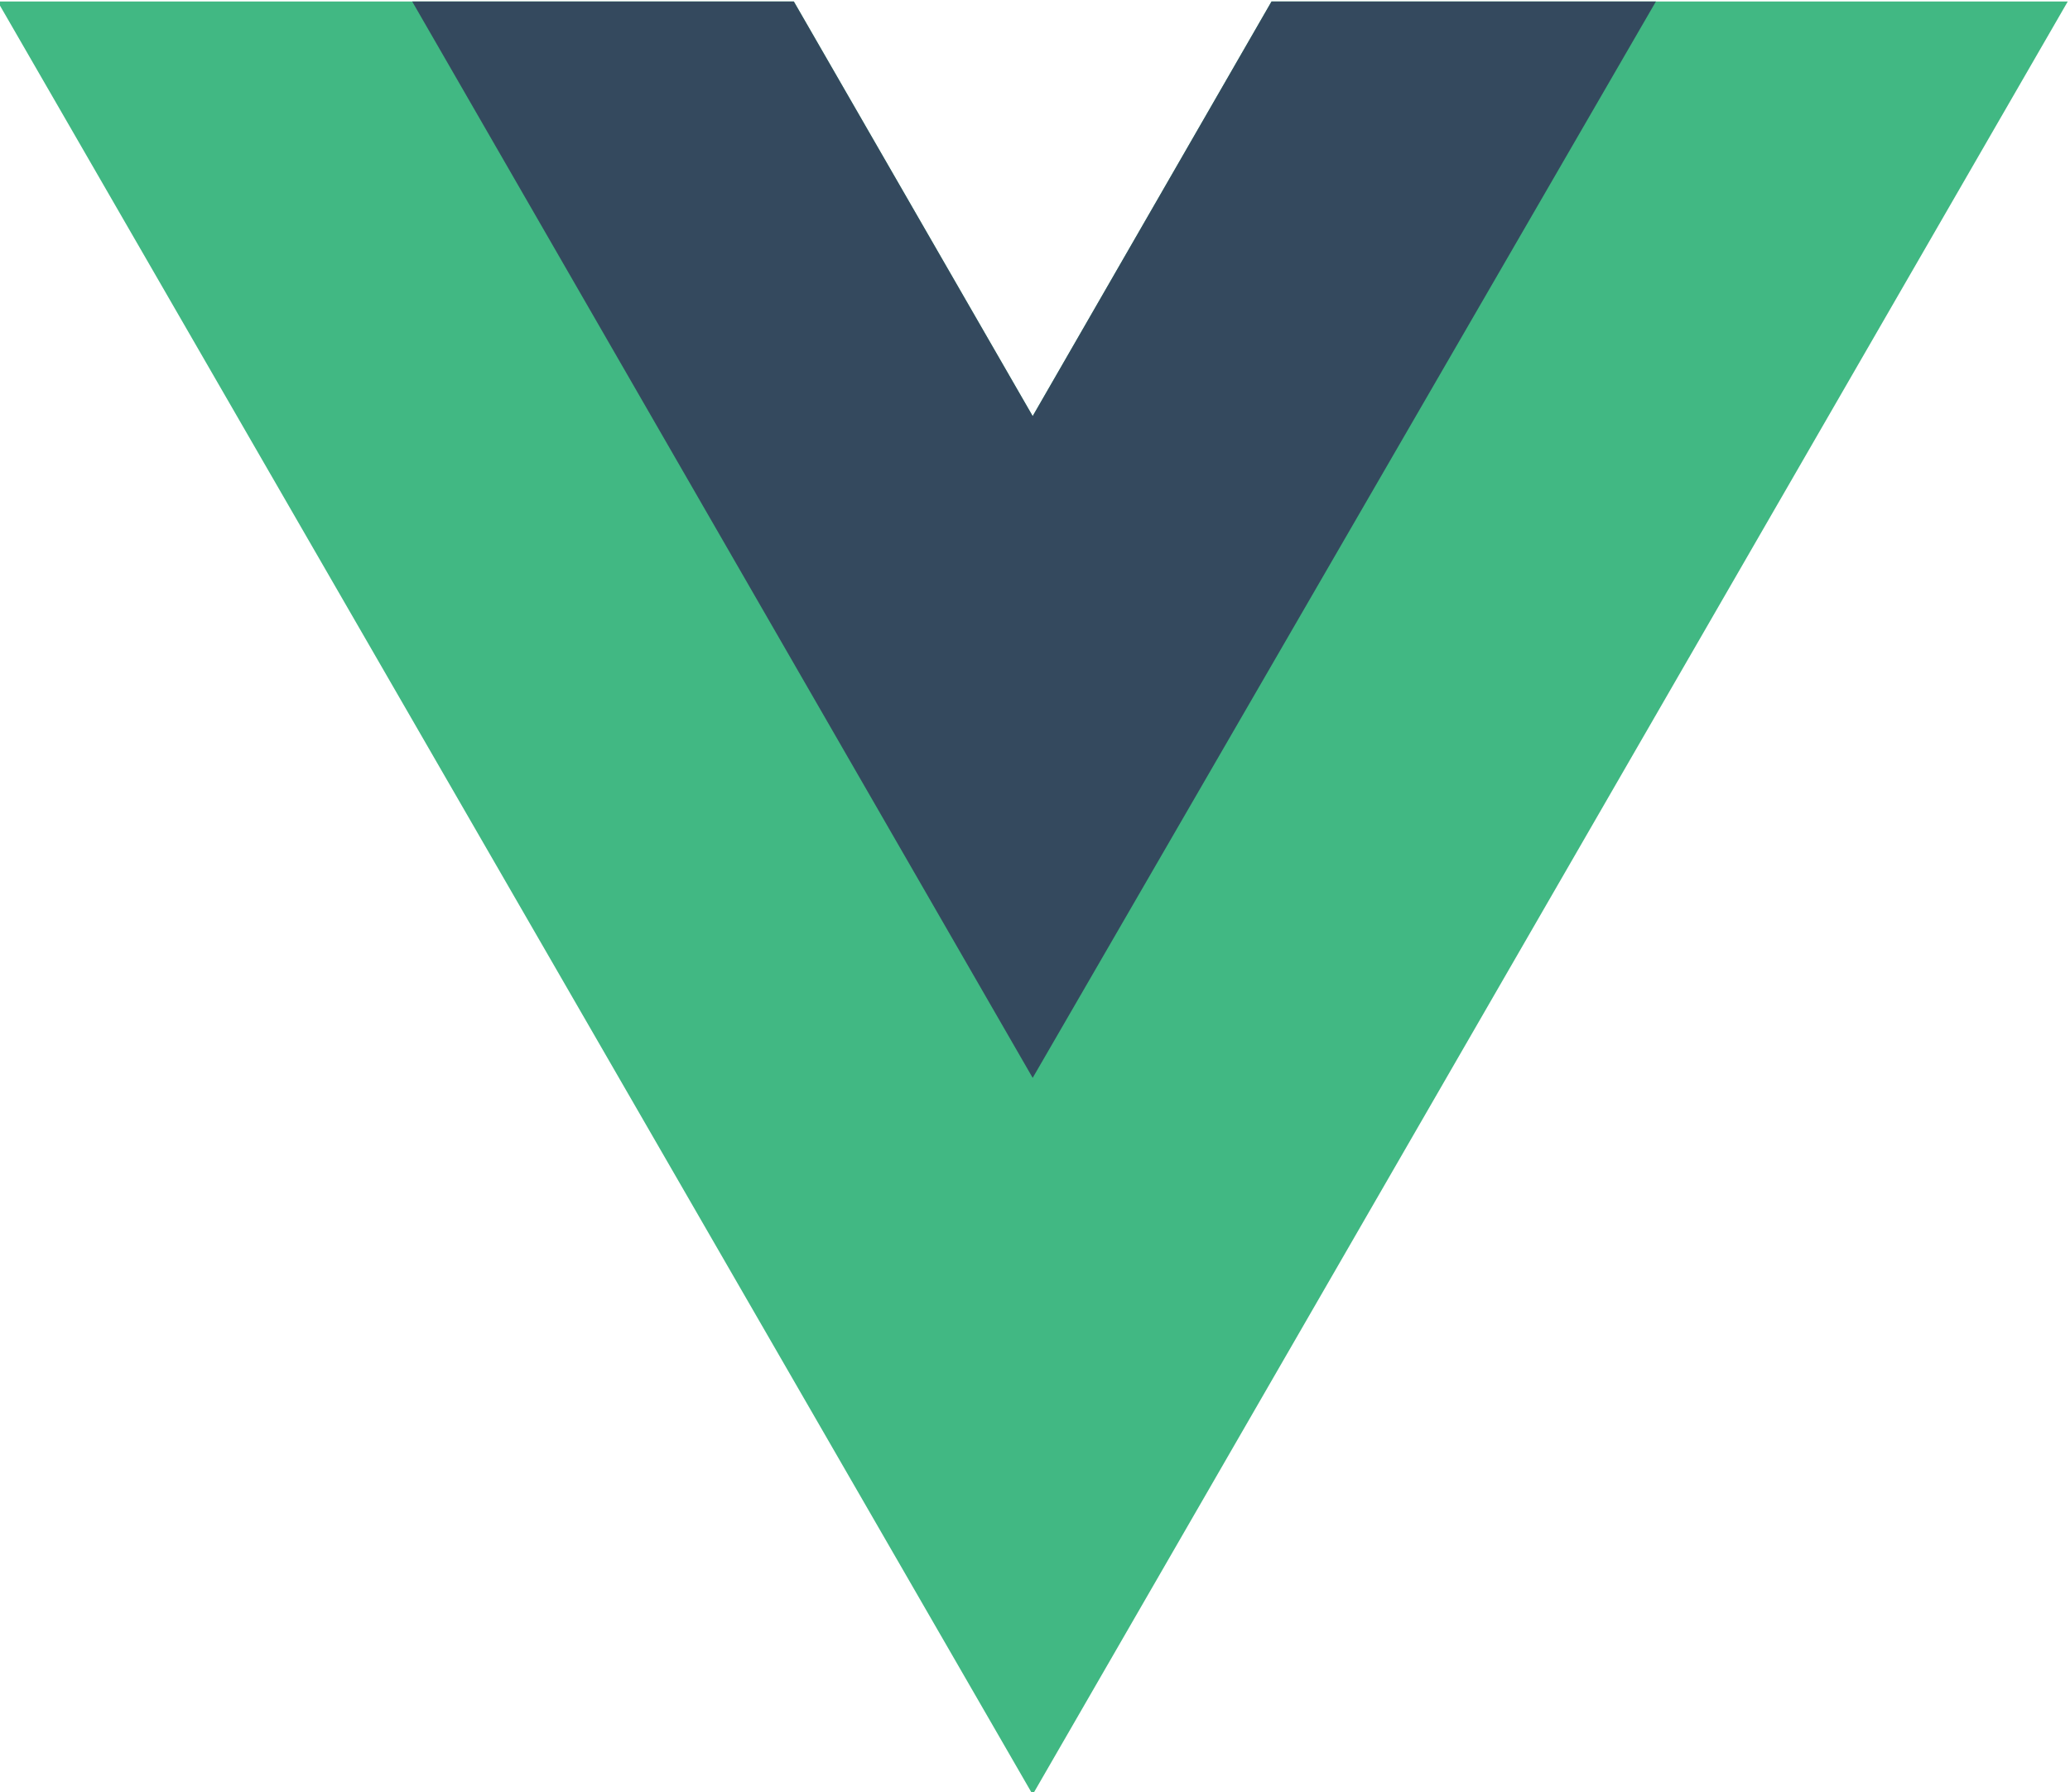
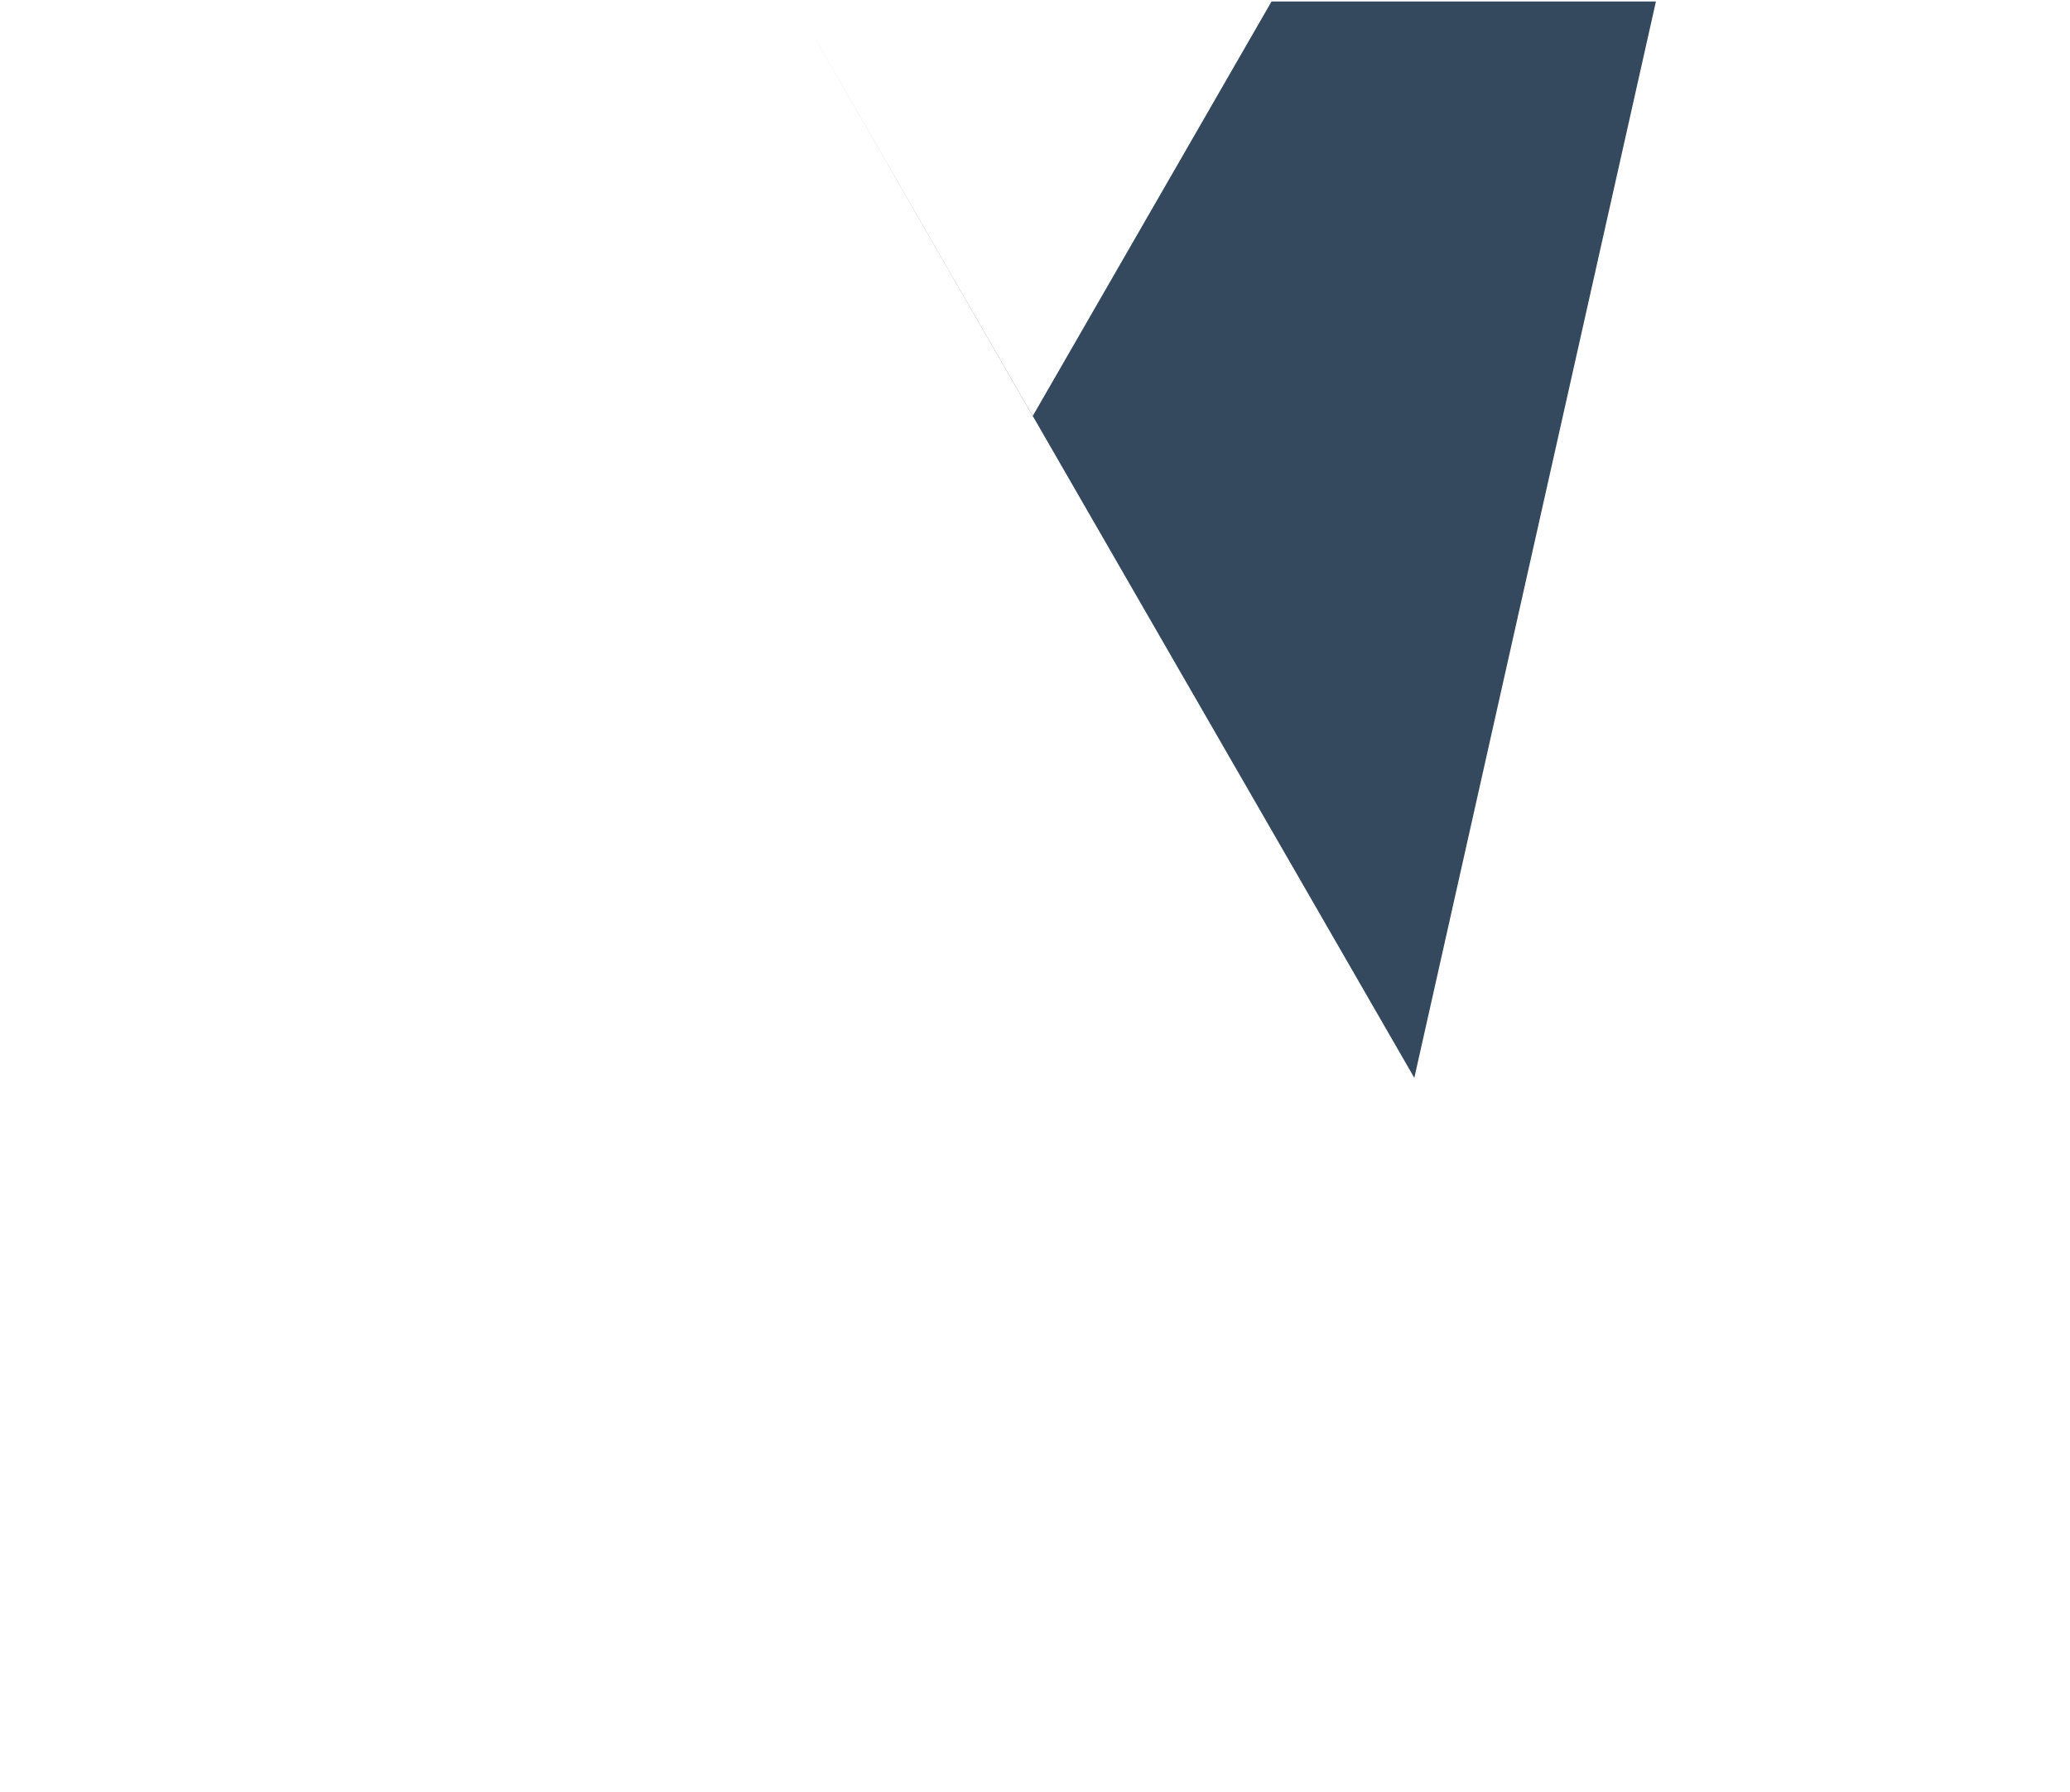
<svg xmlns="http://www.w3.org/2000/svg" version="1.1" id="Слой_1" x="0px" y="0px" width="100.5px" height="87px" viewBox="0 0 100.5 87" style="enable-background:new 0 0 100.5 87;" xml:space="preserve">
  <style type="text/css">
	.st0{fill:#41B883;}
	.st1{fill:#34495E;}
</style>
  <g transform="matrix(1.333 0 0 -1.333 -76.311 313.34)">
    <g transform="translate(178.06 235.01)">
-       <path class="st0" d="M-74.5,0l-8.7-15.1L-91.9,0h-29l37.7-65.3L-45.5,0H-74.5z" />
-     </g>
+       </g>
    <g transform="translate(178.06 235.01)">
-       <path class="st1" d="M-74.5,0l-8.7-15.1L-91.9,0h-13.9l22.6-39.2L-60.5,0H-74.5z" />
+       <path class="st1" d="M-74.5,0l-8.7-15.1L-91.9,0l22.6-39.2L-60.5,0H-74.5z" />
    </g>
  </g>
</svg>